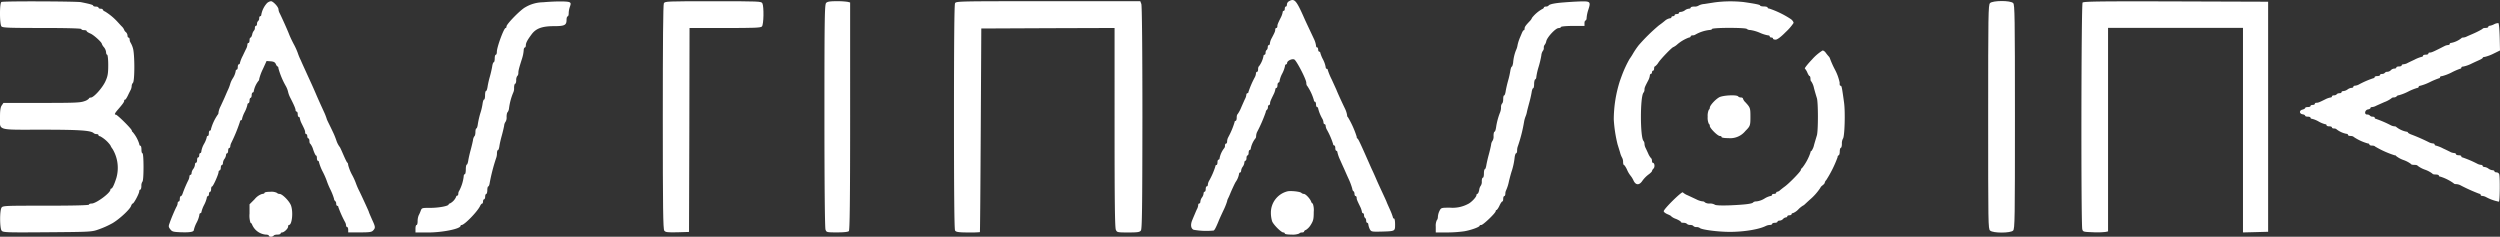
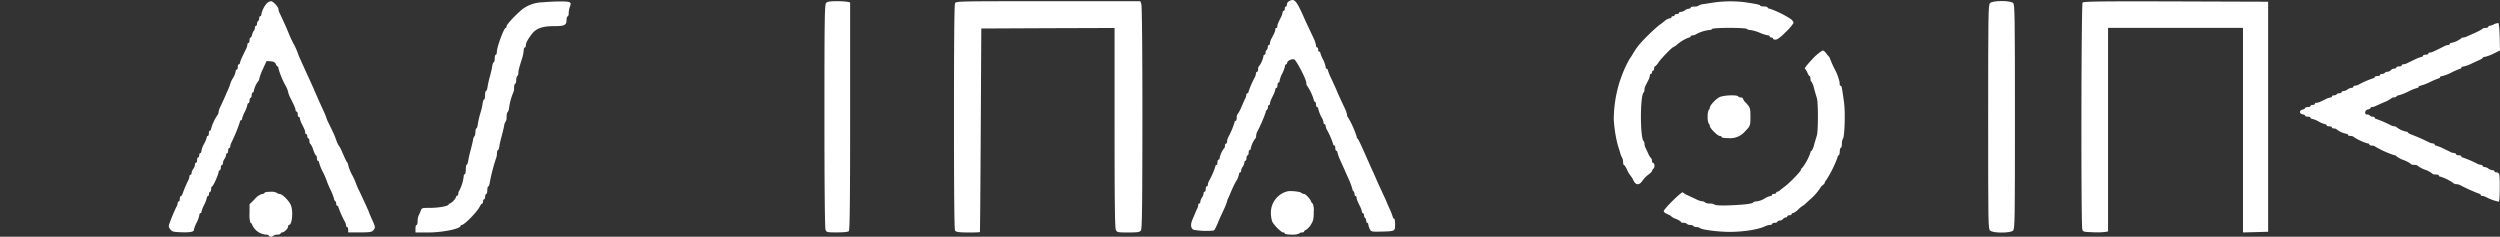
<svg xmlns="http://www.w3.org/2000/svg" id="Capa_1" data-name="Capa 1" viewBox="0 0 724.65 68.62">
  <rect x="0" y="0" width="724.65" height="68.62" fill="#333333" stroke="none" />
  <defs>
    <style>.cls-1{fill:#fff;}</style>
  </defs>
  <path class="cls-1" d="M373.59.38a1.16,1.16,0,0,0-.56.9c0,.34-.12.62-.31.62s-.31.28-.31.62-.12.62-.31.62-.31.19-.31.44a5.38,5.38,0,0,1-.53,1.49c-.93,1.86-1,2.11-1,2.57,0,.25-.13.47-.31.47s-.31.21-.31.46c0,.47-.1.75-1.06,2.55a4.18,4.18,0,0,0-.49,1.46c0,.28-.13.49-.31.49s-.31.28-.31.59-.13.72-.32.81a1.09,1.09,0,0,0-.31.81c0,.31-.12.59-.31.59s-.31.21-.31.46a7.35,7.35,0,0,1-1.3,2.89c-.15.06-.25.46-.25.87s-.12.74-.31.74-.31.22-.31.47a2.76,2.76,0,0,1-.28,1,26.31,26.31,0,0,0-1.89,4.34.35.35,0,0,1-.31.38c-.16,0-.31.21-.31.46a3,3,0,0,1-.28,1c-.16.28-.65,1.42-1.15,2.54a9.86,9.86,0,0,1-1.12,2.11c-.15.06-.24.53-.24,1s-.13.9-.31.9a.37.37,0,0,0-.31.4A22.78,22.78,0,0,1,356,39.82a2.76,2.76,0,0,0-.31,1.18c0,.34-.12.62-.31.62s-.31.28-.31.59a1,1,0,0,1-.21.72,6.76,6.76,0,0,0-1.34,2.88c0,.25-.12.47-.31.47s-.31.34-.31.77-.12.78-.31.78-.31.18-.31.43a21.66,21.66,0,0,1-1.89,4.29,2.71,2.71,0,0,0-.28,1c0,.25-.13.46-.31.46s-.31.35-.31.78-.13.78-.31.78-.31.24-.31.52a2.26,2.26,0,0,1-.47,1.15,2.44,2.44,0,0,0-.46,1.18c0,.31-.13.56-.32.56s-.31.22-.31.47a2.93,2.93,0,0,1-.27,1c-.16.28-.41.87-.59,1.3s-.56,1.31-.84,2c-.59,1.36-.44,2.51.37,2.85a20.89,20.89,0,0,0,5.83.22c.31-.22.62-.84,1.34-2.54.15-.44.81-1.87,1.43-3.2a18.76,18.76,0,0,0,1.11-2.73,2.7,2.7,0,0,1,.28-.84c.16-.28.41-.87.59-1.3.37-.93,1.21-2.76,1.58-3.42a5.83,5.83,0,0,0,1-2.32c0-.25.15-.47.31-.47s.31-.25.31-.56a2.29,2.29,0,0,1,.46-1.12,2.43,2.43,0,0,0,.47-1.17c0-.31.15-.56.31-.56s.31-.34.31-.78.15-.77.31-.77.31-.35.31-.78.15-.78.31-.78.31-.21.31-.46a7,7,0,0,1,1.33-2.89c.13-.06.22-.37.22-.71a3.08,3.08,0,0,1,.28-1.15,42.15,42.15,0,0,0,2.51-5.77.88.88,0,0,1,.31-.65,1,1,0,0,0,.32-.81c0-.31.15-.59.31-.59s.31-.22.31-.46c0-.47.09-.72,1-2.58a5.38,5.38,0,0,0,.53-1.49c0-.25.15-.43.31-.43s.31-.35.31-.78.15-.78.31-.78.31-.24.31-.55a7.38,7.38,0,0,1,.77-2.08,8.46,8.46,0,0,0,.78-2.11c0-.28.16-.53.31-.53s.31-.19.31-.4c0-.66,1.49-1.34,2.11-1s3.41,5.65,3.45,6.71c0,.43.12.86.27.93a14.68,14.68,0,0,1,1.93,4.12c0,.25.15.47.31.47s.31.34.31.78.15.77.31.77.31.19.31.4a11.28,11.28,0,0,0,1.27,3.08,2.71,2.71,0,0,1,.28,1c0,.25.16.47.31.47s.31.21.31.46a3,3,0,0,0,.28,1,21.83,21.83,0,0,1,1.89,4.31.38.38,0,0,0,.31.4c.19,0,.32.34.32.78s.15.77.31.77.31.22.31.47a11.26,11.26,0,0,0,.8,2.23c.44,1,.93,2.08,1.09,2.42s.74,1.71,1.36,3.05A18.23,18.23,0,0,1,392,54.81a.81.81,0,0,0,.31.62c.19.09.31.47.31.81s.16.59.31.59.31.21.31.46c0,.47.09.72,1,2.58a5.62,5.62,0,0,1,.52,1.49c0,.25.16.43.31.43s.31.28.31.59a1.11,1.11,0,0,0,.31.81c.19.09.31.46.31.81s.16.59.31.59.32.24.32.52a4.66,4.66,0,0,0,.43,1.34c.4.71.53.74,3.32.68,4.07-.12,4-.09,4-2.11,0-.93-.12-1.68-.31-1.68a.31.31,0,0,1-.31-.31A15.48,15.48,0,0,0,403,61c-.44-1-.94-2.07-1.06-2.42s-.74-1.67-1.33-2.94-1.31-2.83-1.56-3.42-.8-1.86-1.24-2.79-1.08-2.42-1.46-3.26c-1.8-4.09-2.63-5.89-2.85-6s-.25-.31-.25-.56a26.87,26.87,0,0,0-2.54-5.64c-.16-.07-.25-.35-.25-.66a7,7,0,0,0-.65-1.92c-.93-1.92-2.18-4.65-2.45-5.4-.16-.34-.78-1.71-1.37-3a17.33,17.33,0,0,1-1.12-2.7.31.31,0,0,0-.31-.34c-.15,0-.31-.25-.31-.56a7.76,7.76,0,0,0-.77-2.17,9.56,9.56,0,0,1-.78-1.92.31.31,0,0,0-.31-.32c-.15,0-.31-.27-.31-.62s-.12-.62-.31-.62-.31-.24-.31-.56a6.71,6.71,0,0,0-.65-2C380,9.44,378.83,7,378.21,5.63,375.73,0,375.23-.58,373.59.38Z" />
-   <path class="cls-1" d="M.43.57c-.59.21-.56,6.51,0,7.1.38.38,2.39.44,11.8.44,7.35,0,11.35.12,11.35.31s.34.31.78.31.77.12.77.28.44.43,1,.68c1,.37,3.38,2.58,3.38,3a2.93,2.93,0,0,0,.62,1,2.76,2.76,0,0,1,.62,1.46c0,.37.16.72.31.72s.31,1.17.31,2.94c0,2.46-.12,3.23-.78,4.69-.83,1.89-3.38,4.75-4.25,4.78-.31,0-.55.12-.55.28a3,3,0,0,1-1.34.77c-1.15.44-2.89.5-12.38.5H1l-.46.68C.15,31,0,32,0,33.8c0,4.16-1.21,3.79,12.1,3.79,10.89,0,14.24.22,15.05,1a1.34,1.34,0,0,0,.84.28c.31,0,.56.12.56.31s.22.31.46.31A9,9,0,0,1,32,42.12a4.33,4.33,0,0,0,.62,1.05,10.65,10.65,0,0,1,1.12,8.38c-.59,1.86-1.15,3.11-1.49,3.11-.12,0-.25.15-.25.34,0,.93-4.16,4-5.43,4-.43,0-.77.12-.77.31s-4.35.31-12.45.31c-11.51,0-12.5,0-12.88.53-.59.77-.56,6,0,6.7.41.53,1.24.56,13.25.47,12.73-.1,12.88-.1,15-.87a25.63,25.63,0,0,0,3.91-1.77c2-1.18,5.06-4,5.37-5,.13-.37.34-.68.47-.68.34,0,1.89-2.92,1.89-3.54,0-.28.16-.49.31-.49s.31-.47.31-1.06a2.07,2.07,0,0,1,.31-1.27c.19-.13.31-1.86.31-4.22s-.12-4-.31-4S41,43.92,41,43.33s-.12-1.09-.31-1.09-.31-.21-.31-.46a9.84,9.84,0,0,0-1.92-3.51.51.51,0,0,1-.25-.43c0-.44-4.19-4.6-4.63-4.6s-.4-.31.53-1.39C35.72,30,36,29.52,36,29.21s.09-.31.24-.31.5-.53.81-1.18.68-1.4.84-1.68a3,3,0,0,0,.28-1.11,1.43,1.43,0,0,1,.37-.93c.53-.53.53-8.26,0-10a6.86,6.86,0,0,0-.71-1.67,1.75,1.75,0,0,1-.25-.87c0-.31-.13-.56-.31-.56s-.31-.25-.31-.59a1.49,1.49,0,0,0-.47-1A1.33,1.33,0,0,1,36,8.67a2.72,2.72,0,0,0-.69-1c-.4-.4-.93-1-1.21-1.3a17,17,0,0,0-3.6-3c-.4-.16-.71-.43-.71-.59s-.28-.25-.62-.25-.62-.15-.62-.31-.34-.31-.78-.31S27,1.78,27,1.62s-.53-.4-3.57-1C21.84.38,1.08.29.43.57Z" />
  <path class="cls-1" d="M77.42.88A6.77,6.77,0,0,0,75.75,4.2c0,.28-.13.49-.31.49s-.31.28-.31.59a1,1,0,0,1-.31.81,1.07,1.07,0,0,0-.32.81c0,.31-.12.59-.31.59s-.31.28-.31.59a1.14,1.14,0,0,1-.27.8,2.29,2.29,0,0,0-.5,1.09c-.13.53-.34.93-.5.93s-.28.34-.28.78-.12.77-.31.77-.31.22-.31.47a3.29,3.29,0,0,1-.25,1c-.15.28-.65,1.31-1.08,2.24a9.17,9.17,0,0,0-.84,2.11.35.35,0,0,1-.31.37c-.16,0-.31.34-.31.77s-.12.78-.31.78-.31.25-.31.53a5.63,5.63,0,0,1-.78,1.92,6.68,6.68,0,0,0-.77,1.62A11.48,11.48,0,0,1,66.1,26c-.38.81-.87,2-1.12,2.55s-.75,1.64-1.06,2.3a5.69,5.69,0,0,0-.59,1.76.85.85,0,0,1-.24.66,13.77,13.77,0,0,0-1.93,4.12c0,.25-.12.47-.31.47s-.31.34-.31.77-.12.78-.31.78-.31.19-.31.43a7.15,7.15,0,0,1-.78,1.87,6.44,6.44,0,0,0-.77,2.08c0,.31-.13.58-.31.58s-.31.28-.31.63-.13.62-.31.62-.31.34-.31.77-.13.78-.31.78-.31.25-.31.56A2.5,2.5,0,0,1,56,49a2.22,2.22,0,0,0-.46,1.11c0,.31-.13.56-.31.56s-.32.22-.32.47a2.93,2.93,0,0,1-.27,1,33.1,33.1,0,0,0-1.71,4c-.13.41-.37.72-.53.72s-.28.34-.28.77-.12.78-.31.78-.31.22-.31.46a2.36,2.36,0,0,1-.31,1c-.4.71-1.55,3.38-2,4.72-.37,1-.37,1.17.16,1.86s.81.77,3,.87c2.85.09,3.85-.1,3.85-.72A8.66,8.66,0,0,1,57,64.52a7.56,7.56,0,0,0,.78-2.17c0-.31.15-.56.31-.56s.31-.18.31-.4a8.55,8.55,0,0,1,.77-2,8.4,8.4,0,0,0,.78-2.08c0-.25.16-.46.31-.46s.31-.28.31-.62.16-.62.31-.62.31-.34.31-.78.13-.78.28-.78c.31,0,1.89-3.53,1.89-4.22,0-.24.16-.43.31-.43S64,49,64,48.6s.16-.77.31-.77.31-.25.31-.56A2.27,2.27,0,0,1,65,46.15,2.46,2.46,0,0,0,65.51,45c0-.31.15-.56.31-.56s.31-.34.31-.77.15-.78.31-.78.31-.21.31-.46a2.75,2.75,0,0,1,.28-1,45.25,45.25,0,0,0,2.51-6.11c0-.25.16-.46.31-.46s.31-.19.31-.41a8.28,8.28,0,0,1,.78-2,8.8,8.8,0,0,0,.77-2.07c0-.25.16-.47.31-.47s.31-.34.31-.78.16-.77.31-.77.31-.34.31-.78.16-.77.31-.77.31-.22.31-.47a6.88,6.88,0,0,1,1.34-2.88.7.7,0,0,0,.22-.56A14.5,14.5,0,0,1,76.21,20l1.06-2.32,1.18.09c.86.06,1.27.28,1.49.78s.4.71.52.71.25.25.25.56A22,22,0,0,0,82.88,25a6.19,6.19,0,0,1,.62,1.61,7.19,7.19,0,0,0,.59,1.62c1.15,2.23,1.59,3.28,1.59,3.72a.37.37,0,0,0,.31.4c.18,0,.31.34.31.78s.15.77.31.77.31.19.31.44a5.38,5.38,0,0,0,.53,1.49c.93,1.86,1,2.11,1,2.57,0,.25.15.47.31.47s.31.28.31.62.16.62.31.62.31.34.31.78.12.77.25.77a5,5,0,0,1,.84,1.71c.31.93.68,1.71.83,1.71s.25.34.25.77.16.78.31.78.31.21.31.46a13.84,13.84,0,0,0,1.09,2.73,22,22,0,0,1,1.09,2.45,21.55,21.55,0,0,0,1.08,2.61,16.75,16.75,0,0,1,1.09,2.76.78.78,0,0,0,.31.62,1,1,0,0,1,.31.81c0,.31.15.59.31.59a.33.33,0,0,1,.31.37A30.35,30.35,0,0,0,100,64.34a2.32,2.32,0,0,1,.31,1c0,.25.16.47.31.47s.31.34.31.77v.78h3.35c2.89,0,3.45-.09,3.88-.56.69-.74.69-1-.28-3.07-.43-1-.93-2.08-1-2.42-.28-.69-2.39-5.28-2.83-6.12a19.26,19.26,0,0,1-.9-2.11A18,18,0,0,0,102,50.59a13.17,13.17,0,0,1-1.09-2.79c0-.28-.09-.59-.22-.65-.34-.13-2.07-4.6-2.26-4.6a6.57,6.57,0,0,1-.93-1.83,21.21,21.21,0,0,0-1.09-2.64c-.59-1.3-1.7-3.41-1.7-3.6a15.73,15.73,0,0,0-.81-2.07C92.6,29.58,92,28.22,91.48,27c-.25-.59-.81-1.86-1.24-2.8S89.15,21.82,88.78,21s-1.12-2.42-1.58-3.51a16,16,0,0,1-.9-2.17,18.78,18.78,0,0,0-1-2.24C84.71,12,84,10.5,83.75,9.81,83.26,8.54,81.49,4.63,81,3.7a2.91,2.91,0,0,1-.28-1C80.71,2,79.16.35,78.54.35A2.16,2.16,0,0,0,77.42.88Z" />
  <path class="cls-1" d="M157.36.66a10.32,10.32,0,0,0-5.12,1.46c-1.4.74-5.43,4.87-5.43,5.55,0,.25-.09.44-.25.44-.5,0-2.54,5.55-2.54,6.89,0,.49-.13.87-.31.87s-.31.49-.31,1.08-.13,1.09-.28,1.09-.35.53-.44,1.15-.4,2-.68,3a24.84,24.84,0,0,0-.68,3c-.1.65-.28,1.18-.44,1.18s-.28.56-.28,1.24-.12,1.24-.28,1.24-.34.53-.43,1.15a16.23,16.23,0,0,1-.68,2.88,25.1,25.1,0,0,0-.69,3c-.09.75-.28,1.34-.43,1.34s-.28.46-.28,1-.12,1.15-.28,1.24a2.35,2.35,0,0,0-.43,1.18c-.1.56-.41,1.87-.69,2.89s-.59,2.39-.68,3-.28,1.18-.43,1.18-.28.62-.28,1.39-.13,1.4-.31,1.4-.31.31-.31.71a11.87,11.87,0,0,1-1.28,4.07,1.58,1.58,0,0,0-.28.87c0,.31-.12.56-.31.56a.33.33,0,0,0-.31.31A3.86,3.86,0,0,1,130.36,59c-.15,0-.31.12-.31.25,0,.46-2.82,1-5.27,1s-2.52,0-2.83.84a10.94,10.94,0,0,1-.62,1.4,4.71,4.71,0,0,0-.28,1.64c0,.59-.12,1.09-.31,1.09s-.31.49-.31,1.08v1.09H124c4.28,0,9.5-1.06,9.5-1.93,0-.15.15-.24.31-.24.8,0,4.59-3.88,5.36-5.53.16-.37.44-.68.59-.68s.25-.28.25-.62.16-.62.31-.62.31-.34.31-.78.16-.77.31-.77.31-.5.31-1.09.13-1.09.28-1.09.34-.46.41-1a52.75,52.75,0,0,1,1.83-7.11,4.07,4.07,0,0,0,.28-1.49c0-.49.12-.93.28-.93s.34-.52.43-1.18.4-2,.68-3,.59-2.32.69-2.88a2.22,2.22,0,0,1,.43-1.18,2.35,2.35,0,0,0,.28-1.37c0-.65.12-1.27.28-1.36a2.31,2.31,0,0,0,.43-1.18,17.58,17.58,0,0,1,1.18-4.44,2.8,2.8,0,0,0,.28-1.46c0-.65.16-1.18.31-1.18s.31-.46.31-1a2.07,2.07,0,0,1,.31-1.27c.19-.1.31-.5.31-.84,0-.68.16-1.34,1.06-4.16a10.56,10.56,0,0,0,.49-2.42c0-.43.16-.81.31-.81s.31-.28.31-.62c0-.74.44-1.55,1.68-3.22s3-2.36,6.46-2.36c3.1,0,3.66-.28,3.66-1.83,0-.53.15-1,.31-1s.31-.37.31-.83A6.13,6.13,0,0,1,165.18,2c.31-.9.31-1.11-.06-1.33C164.59.32,160.93.35,157.36.66Z" />
-   <path class="cls-1" d="M192.43.94c-.22.4-.31,11.23-.31,33,0,26.71.09,32.46.43,32.92s.87.53,3.79.47l3.38-.1.09-29.57.06-29.54h10.28c8.47,0,10.33-.06,10.7-.44.53-.52.62-5.77.13-6.73-.32-.56-.81-.59-14.28-.59S192.74.38,192.43.94Z" />
  <path class="cls-1" d="M239.47.85c-.43.43-.5,3.81-.5,32.7,0,20.21.13,32.53.31,33,.28.78.35.81,3.36.81,2,0,3.16-.13,3.41-.37s.37-8.1.37-33.33V.72l-.68-.18a21.36,21.36,0,0,0-3.26-.19C240.59.35,239.81.47,239.47.85Z" />
  <path class="cls-1" d="M276.83.94c-.21.4-.31,11.23-.31,32.92s.1,32.53.31,32.93.69.59,3.73.59a31.16,31.16,0,0,0,3.47-.09c.06,0,.16-13.35.25-29.55l.16-29.48,19.33-.09,19.3-.06V36.94c0,21.25.09,29.07.37,29.66.34.75.41.78,3.6.78,2.73,0,3.32-.09,3.66-.56s.41-6.45.44-32.71c0-20.17-.13-32.46-.31-32.95l-.31-.81H303.86C277.79.35,277.14.35,276.83.94Z" />
-   <path class="cls-1" d="M453.4.69c-2.88.22-4.25.53-4.53.93a1,1,0,0,1-.77.28c-.31,0-.59.13-.59.28s-.25.37-.53.47a10.11,10.11,0,0,0-2.89,2.48,3.06,3.06,0,0,1-.68,1c-1.24,1.3-1.49,1.68-1.49,2.17,0,.25-.09.47-.25.47s-.4.46-.62,1-.56,1.3-.68,1.65a10.46,10.46,0,0,0-.5,1.7,4.74,4.74,0,0,1-.43,1.4,12.3,12.3,0,0,0-.84,3.63c-.09.65-.28,1.18-.4,1.18s-.31.53-.41,1.15a24.33,24.33,0,0,1-.68,3c-.28,1-.59,2.39-.68,3s-.28,1.18-.44,1.18-.27.46-.27,1.05-.13,1.18-.32,1.28a1.64,1.64,0,0,0-.31,1.11,4,4,0,0,1-.27,1.46A19.16,19.16,0,0,0,433.64,37c-.1.65-.28,1.18-.44,1.18s-.28.56-.28,1.21a2.37,2.37,0,0,1-.28,1.4,2.31,2.31,0,0,0-.43,1.17c-.09.56-.4,1.87-.68,2.89s-.59,2.39-.69,3-.28,1.18-.43,1.18-.28.56-.28,1.24-.12,1.24-.31,1.24-.31.47-.31,1.06a2,2,0,0,1-.28,1.24,2.54,2.54,0,0,0-.47,1.27c-.12.59-.34,1.09-.49,1.09s-.31.18-.31.4c0,.56-1.55,2.17-2.49,2.58a9.46,9.46,0,0,1-5.12,1.05c-2.57,0-2.63,0-3.1.93a4.52,4.52,0,0,0-.46,1.68c0,.43-.13.87-.31,1a3.82,3.82,0,0,0-.31,1.89v1.68h3.19a36.9,36.9,0,0,0,5.06-.34c2-.34,4.47-1.24,4.47-1.62,0-.12.22-.21.49-.21.53,0,4.16-3.48,4.16-4,0-.18.13-.34.25-.34s.53-.56.84-1.24.68-1.24.84-1.24.25-.34.25-.78.15-.77.31-.77.31-.31.31-.72a2.22,2.22,0,0,1,.24-1,12,12,0,0,0,.81-2.61c.31-1.27.68-2.6.81-2.94a19.68,19.68,0,0,0,.84-4c.09-.62.27-1.15.43-1.15s.28-.34.28-.77A3.47,3.47,0,0,1,440,42.3a43.72,43.72,0,0,0,1.77-7,7.91,7.91,0,0,1,.43-1.55,6.21,6.21,0,0,0,.41-1.4c.09-.43.4-1.61.68-2.64a30,30,0,0,0,.68-3c.09-.62.28-1.14.44-1.14s.27-.56.27-1.25S444.87,23,445,23s.32-.31.32-.71a18,18,0,0,1,.65-2.86,27.33,27.33,0,0,0,.8-3.35,2.78,2.78,0,0,1,.44-1.33,1.26,1.26,0,0,0,.28-.9,1.21,1.21,0,0,1,.28-.9,2.3,2.3,0,0,0,.43-1c.25-1.17,2.7-3.81,3.57-3.81.37,0,.68-.16.68-.31s1.34-.31,3.42-.31h3.41V6.71c0-.43.15-.77.31-.77s.31-.38.31-.81a10.11,10.11,0,0,1,.5-2.33c.74-2.26.56-2.45-2.11-2.39C457.07.44,454.86.57,453.4.69Z" />
  <path class="cls-1" d="M497,.69l-3,.47a4,4,0,0,0-1.64.46,2,2,0,0,1-1.24.28c-.59,0-1.06.13-1.06.31s-.25.31-.53.31a2.23,2.23,0,0,0-1.14.47,2.48,2.48,0,0,1-1.18.46c-.31,0-.56.13-.56.31s-.28.31-.62.31-.62.13-.62.31-.22.31-.47.31-.46.13-.46.31-.22.31-.5.31a3.16,3.16,0,0,0-1.37.69c-.46.4-1.24,1-1.73,1.33A53.06,53.06,0,0,0,475,13.1a22.4,22.4,0,0,0-1.67,2.46,16.7,16.7,0,0,1-1,1.55,33.7,33.7,0,0,0-2.17,4.65c-.22.59-.5,1.37-.62,1.71a37,37,0,0,0-1.77,11.17,39.36,39.36,0,0,0,1.12,7.29c.15.44.43,1.4.68,2.17a6.27,6.27,0,0,0,.65,1.68,2.59,2.59,0,0,1,.25,1.18c0,.46.12.87.25.87s.53.59.87,1.3a7.19,7.19,0,0,0,1,1.74,6.72,6.72,0,0,1,.9,1.46c.62,1.33,1.58,1.43,2.45.25A8.46,8.46,0,0,1,478,50.47c.47-.35.84-.75.84-.87a1.45,1.45,0,0,1,.43-.72c.47-.43.35-1.67-.15-1.67-.16,0-.28-.28-.28-.59s-.09-.65-.22-.72a4.67,4.67,0,0,1-.84-1.33c-.31-.68-.68-1.49-.83-1.77a2.89,2.89,0,0,1-.28-1.12,1.35,1.35,0,0,0-.28-.83c-1-1-1-12.94,0-14a1.38,1.38,0,0,0,.28-.84c0-.55.09-.8,1.05-2.63a4.24,4.24,0,0,0,.5-1.46c0-.28.15-.5.31-.5s.31-.22.31-.46.15-.47.31-.47.31-.28.31-.62.09-.62.25-.62a3.75,3.75,0,0,0,1-1.12c.78-1.18,4-4.47,4.31-4.47a4.45,4.45,0,0,0,1-.65,10.92,10.92,0,0,1,3.57-2.14c.24,0,.46-.15.46-.31s.25-.31.56-.31a1.37,1.37,0,0,0,.81-.22,10.72,10.72,0,0,1,4-1.33c.46,0,.84-.16.84-.31s1.86-.31,4.93-.31,5,.12,5.15.31a1.52,1.52,0,0,0,1,.31,11.2,11.2,0,0,1,2.7.77,10.15,10.15,0,0,0,2.42.78c.28,0,.52.12.52.31s.22.31.47.31.47.12.47.31.34.31.77.31,1.4-.65,2.92-2.2a14.56,14.56,0,0,0,2.26-2.61c.07-.22-.24-.71-.68-1.08a26.94,26.94,0,0,0-6.33-3.11c-.28,0-.5-.15-.5-.31s-.49-.31-1.08-.31-1.09-.12-1.09-.28-.62-.4-4.81-1A36,36,0,0,0,497,.69Z" />
  <path class="cls-1" d="M576.82.91c-.5.53-.53,3.26-.53,33,0,31,0,32.46.56,32.92.87.81,6,.75,6.67,0,.5-.53.53-3.26.53-33,0-29.08-.06-32.49-.5-32.92C582.81.07,577.5.13,576.82.91Z" />
  <path class="cls-1" d="M603.66.75c-.4.47-.47,64.36-.09,65.7.21.74.31.77,3.13.87a21.78,21.78,0,0,0,3.66-.1l.68-.15v-59h39.11v59.3l3.66-.09,3.63-.1V.5L630.72.41C609.06.35,603.91.41,603.66.75Z" />
  <path class="cls-1" d="M723,7a4.18,4.18,0,0,1-1.31.47c-.25,0-.43.12-.43.31s-.34.31-.75.31-.8.09-.87.21-1.21.81-3.19,1.65c-.5.22-1.18.5-1.46.65a2.62,2.62,0,0,1-1,.28c-.25,0-.5.09-.56.22a7,7,0,0,1-2.89,1.33c-.25,0-.46.13-.46.31s-.22.31-.47.31a2.91,2.91,0,0,0-1,.28c-3.08,1.58-3.79,1.9-4.22,1.9s-.5.12-.5.31-.34.31-.78.31-.77.12-.77.31a.38.38,0,0,1-.37.31,9.46,9.46,0,0,0-2.11.83c-.94.44-2,.94-2.24,1.09a3.6,3.6,0,0,1-1,.25c-.25,0-.47.12-.47.31s-.34.31-.77.31-.78.12-.78.31-.25.31-.59.31a1.49,1.49,0,0,0-1,.47,1.53,1.53,0,0,1-1,.46.9.9,0,0,0-.75.31,1,1,0,0,1-.8.31c-.31,0-.59.13-.59.31s-.35.31-.78.31-.78.13-.78.31a.36.36,0,0,1-.37.31,25.79,25.79,0,0,0-4.34,1.9,2.92,2.92,0,0,1-1,.27c-.24,0-.46.13-.46.32s-.25.31-.53.31a2.24,2.24,0,0,0-1.15.46,2.46,2.46,0,0,1-1.18.47c-.31,0-.56.12-.56.31s-.27.31-.59.31-.71.12-.8.31a1.13,1.13,0,0,1-.81.31c-.31,0-.59.12-.59.31s-.18.31-.43.31a5.38,5.38,0,0,0-1.49.53c-1.86.93-2.11,1-2.58,1-.25,0-.46.12-.46.31s-.28.31-.62.31-.62.12-.62.31-.35.31-.78.31-.78.13-.78.28-.37.37-.8.47c-1,.24-.9,1.24.12,1.36.37.06.68.25.68.4s.34.28.78.28.78.13.78.31.21.31.43.31a7.08,7.08,0,0,1,1.92.78,7.54,7.54,0,0,0,1.87.78c.24,0,.43.12.43.31s.34.31.78.31.77.12.77.31.28.31.59.31.65.09.71.21a6.86,6.86,0,0,0,2.89,1.34c.25,0,.47.12.47.31s.34.31.74.31.81.12.87.25a14.07,14.07,0,0,0,4.13,1.92c.25,0,.46.13.46.31s.34.31.75.31.8.1.87.25A27.24,27.24,0,0,0,694.06,45c.24,0,.46.09.46.21a7.42,7.42,0,0,0,2.17,1.18,8,8,0,0,1,2.17,1.15c0,.16.44.25.94.25s.93.09.93.22a7.52,7.52,0,0,0,2.17,1.17,8,8,0,0,1,2.17,1.15c0,.16.44.25.93.25s.93.13.93.31.19.31.44.31a13.61,13.61,0,0,1,3.85,1.93c.06.15.37.24.71.24a3.08,3.08,0,0,1,1.15.28,49.48,49.48,0,0,0,5.58,2.52c.22,0,.38.12.38.31s.21.31.46.31a2.8,2.8,0,0,1,1,.28,13.2,13.2,0,0,0,3.84,1.39c.28-.18.34-7.29.07-8a.88.88,0,0,0-.78-.5c-.31,0-.59-.15-.59-.31s-.25-.31-.56-.31a2.46,2.46,0,0,1-1.18-.47,2.35,2.35,0,0,0-1.12-.46c-.31,0-.55-.16-.55-.31s-.22-.31-.47-.31a2.91,2.91,0,0,1-1-.28,30.73,30.73,0,0,0-4.41-1.89.31.31,0,0,1-.31-.31c0-.19-.34-.31-.78-.31s-.77-.16-.77-.31-.22-.32-.47-.32a3.56,3.56,0,0,1-1-.24c-.28-.16-1.3-.66-2.24-1.09a9.69,9.69,0,0,0-2.11-.84.37.37,0,0,1-.37-.31c0-.18-.22-.31-.46-.31a3.35,3.35,0,0,1-1-.25,54,54,0,0,0-5.09-2.26c-.65-.22-1.18-.53-1.18-.65s-.21-.25-.46-.25a6.86,6.86,0,0,1-2.89-1.34.68.68,0,0,0-.56-.21,2.82,2.82,0,0,1-1-.28,31,31,0,0,0-4.41-1.9.31.31,0,0,1-.31-.31c0-.18-.28-.31-.59-.31a1,1,0,0,1-.8-.31,1,1,0,0,0-.81-.31c-.93,0-.68-1.36.28-1.49.37-.06.68-.24.68-.4s.22-.28.47-.28a2.71,2.71,0,0,0,1-.28c.28-.15,1.43-.65,2.55-1.15a7.92,7.92,0,0,0,2.11-1.14c.06-.13.37-.22.68-.22a1.11,1.11,0,0,0,.78-.31.74.74,0,0,1,.62-.31A14.44,14.44,0,0,0,698,26.57a14.7,14.7,0,0,1,2.66-1.08c.22,0,.41-.16.41-.31s.21-.32.46-.32a14.49,14.49,0,0,0,2.83-1.08,21.19,21.19,0,0,1,2.6-1.09.31.31,0,0,0,.31-.31c0-.18.25-.31.56-.31A13.17,13.17,0,0,0,710.63,21a18.14,18.14,0,0,1,2.51-1.09.31.31,0,0,0,.31-.31c0-.19.25-.31.56-.31a9.18,9.18,0,0,0,2.11-.71c.84-.41,2-.94,2.54-1.18s1-.53,1-.66.24-.24.55-.24a11.72,11.72,0,0,0,2.52-.93l1.92-.94-.09-3.94c-.06-2.26-.22-4-.4-4A3,3,0,0,0,723,7Z" />
  <path class="cls-1" d="M525.3,17.17c-1.33,1.4-2.29,2.61-2.14,2.7a4,4,0,0,1,.72,1.18c.24.56.52,1,.65,1s.25.34.25.78.12.77.24.77a5.43,5.43,0,0,1,.78,1.93c.28,1.08.68,2.39.84,2.91.4,1.21.4,9.56,0,10.8-.16.53-.53,1.77-.81,2.73a4.52,4.52,0,0,1-.77,1.8c-.16,0-.28.19-.28.44a14.87,14.87,0,0,1-2.36,4.41,1,1,0,0,0-.44.68c0,.4-3.5,4-4.78,4.87-.46.34-1.05.81-1.27,1a1.5,1.5,0,0,1-.74.41.31.31,0,0,0-.34.31c0,.15-.28.31-.62.31s-.62.12-.62.31-.19.31-.44.31a5.72,5.72,0,0,0-1.77.77,5.62,5.62,0,0,1-2.2.78c-.47,0-.9.12-1,.28-.28.43-2.42.68-6.83.87-2.58.09-4.13,0-4.31-.19a2.83,2.83,0,0,0-1.49-.34,2.29,2.29,0,0,1-1.37-.31.86.86,0,0,0-.74-.31,5.73,5.73,0,0,1-1.77-.59l-2.45-1.15a4.84,4.84,0,0,1-1.46-.87c-.25-.37-5.53,4.81-5.53,5.46,0,.25.5.62,1.09.87s1.09.5,1.09.62a4,4,0,0,0,1.39.75c.78.34,1.4.71,1.4.87s.34.25.74.25.87.12,1,.31a1.36,1.36,0,0,0,.94.31c.4,0,.83.12.93.31a1.23,1.23,0,0,0,.9.31,1.59,1.59,0,0,1,1,.28c.56.49,5.24,1.11,8.69,1.11,4.09,0,8.44-.71,10.46-1.73a3,3,0,0,1,1.17-.28c.35,0,.63-.16.63-.31s.34-.31.77-.31.78-.16.78-.31.24-.32.59-.32a1.48,1.48,0,0,0,1-.46,1.38,1.38,0,0,1,.81-.47c.24,0,.43-.15.43-.31s.28-.31.62-.31.62-.15.62-.31a.36.36,0,0,1,.4-.31,4.4,4.4,0,0,0,1.56-1.08,7.26,7.26,0,0,1,1.33-1.09,1.57,1.57,0,0,0,.56-.4c.22-.19.87-.81,1.46-1.34a16.34,16.34,0,0,0,3.07-3.47c0-.13.28-.44.62-.69s.62-.59.62-.74a1.53,1.53,0,0,1,.44-.78,33.5,33.5,0,0,0,3.28-6.61c0-.31.16-.55.31-.55s.32-.5.32-1.09.15-1.09.31-1.09.31-.52.31-1.18a2.92,2.92,0,0,1,.31-1.49c.49-.49.71-7.72.31-10.52-.62-4.49-.69-4.81-1-4.81s-.27-.43-.27-.93a14.25,14.25,0,0,0-1.4-3.81,26.52,26.52,0,0,1-1.4-3.14,1.52,1.52,0,0,0-.37-.62,12.31,12.31,0,0,1-.87-1.08c-.25-.35-.65-.66-.93-.62A13.62,13.62,0,0,0,525.3,17.17Z" />
  <path class="cls-1" d="M498.24,28.25c-1.17.71-2.63,2.36-2.63,2.95a.82.82,0,0,1-.31.65,4.26,4.26,0,0,0-.31,2,4.28,4.28,0,0,0,.31,2,.81.81,0,0,1,.31.68c0,.62,2.26,2.89,2.91,2.89.28,0,.5.12.5.31s.87.31,2,.31a5.63,5.63,0,0,0,4.9-2.08c1.4-1.4,1.46-1.58,1.46-4.13s-.06-2.66-1.46-4.19a2.51,2.51,0,0,1-.71-1.08c0-.16-.28-.31-.59-.31a1.11,1.11,0,0,1-.81-.31C503.49,27.41,499.27,27.6,498.24,28.25Z" />
  <path class="cls-1" d="M373.19,55.46a6.35,6.35,0,0,0-4.81,6.18,8.5,8.5,0,0,0,.37,2.54c.46,1.06,2.64,3.2,3.23,3.2.24,0,.43.12.43.31s.87.31,2,.31a5.09,5.09,0,0,0,2.2-.31c.09-.19.47-.31.81-.31s.59-.13.59-.28.24-.37.55-.47a4.49,4.49,0,0,0,1.4-1.49c.71-1.14.84-1.61.84-3.72a5.58,5.58,0,0,0-.28-2.42c-.16,0-.37-.25-.47-.56-.28-.81-1.58-2.23-2.11-2.23a1.27,1.27,0,0,1-.74-.31C376.82,55.52,374.12,55.25,373.19,55.46Z" />
  <path class="cls-1" d="M76.68,55.9c0,.15-.31.31-.69.31a4.63,4.63,0,0,0-2.17,1.52l-1.49,1.49v2.7a6.76,6.76,0,0,0,.28,2.67c.16,0,.37.24.47.52A4.75,4.75,0,0,0,77,68c.49,0,.93.12.93.31s.28.31.59.31a1.09,1.09,0,0,0,.8-.31c.1-.19.59-.31,1.12-.31s.9-.16.9-.31.19-.31.41-.31c.59,0,1.76-1.12,1.76-1.68,0-.28.1-.49.25-.49.87,0,1.27-3.6.62-5.56-.43-1.3-2.54-3.44-3.35-3.44a1.06,1.06,0,0,1-.77-.31,3.56,3.56,0,0,0-1.9-.31C77.42,55.59,76.68,55.71,76.68,55.9Z" />
</svg>